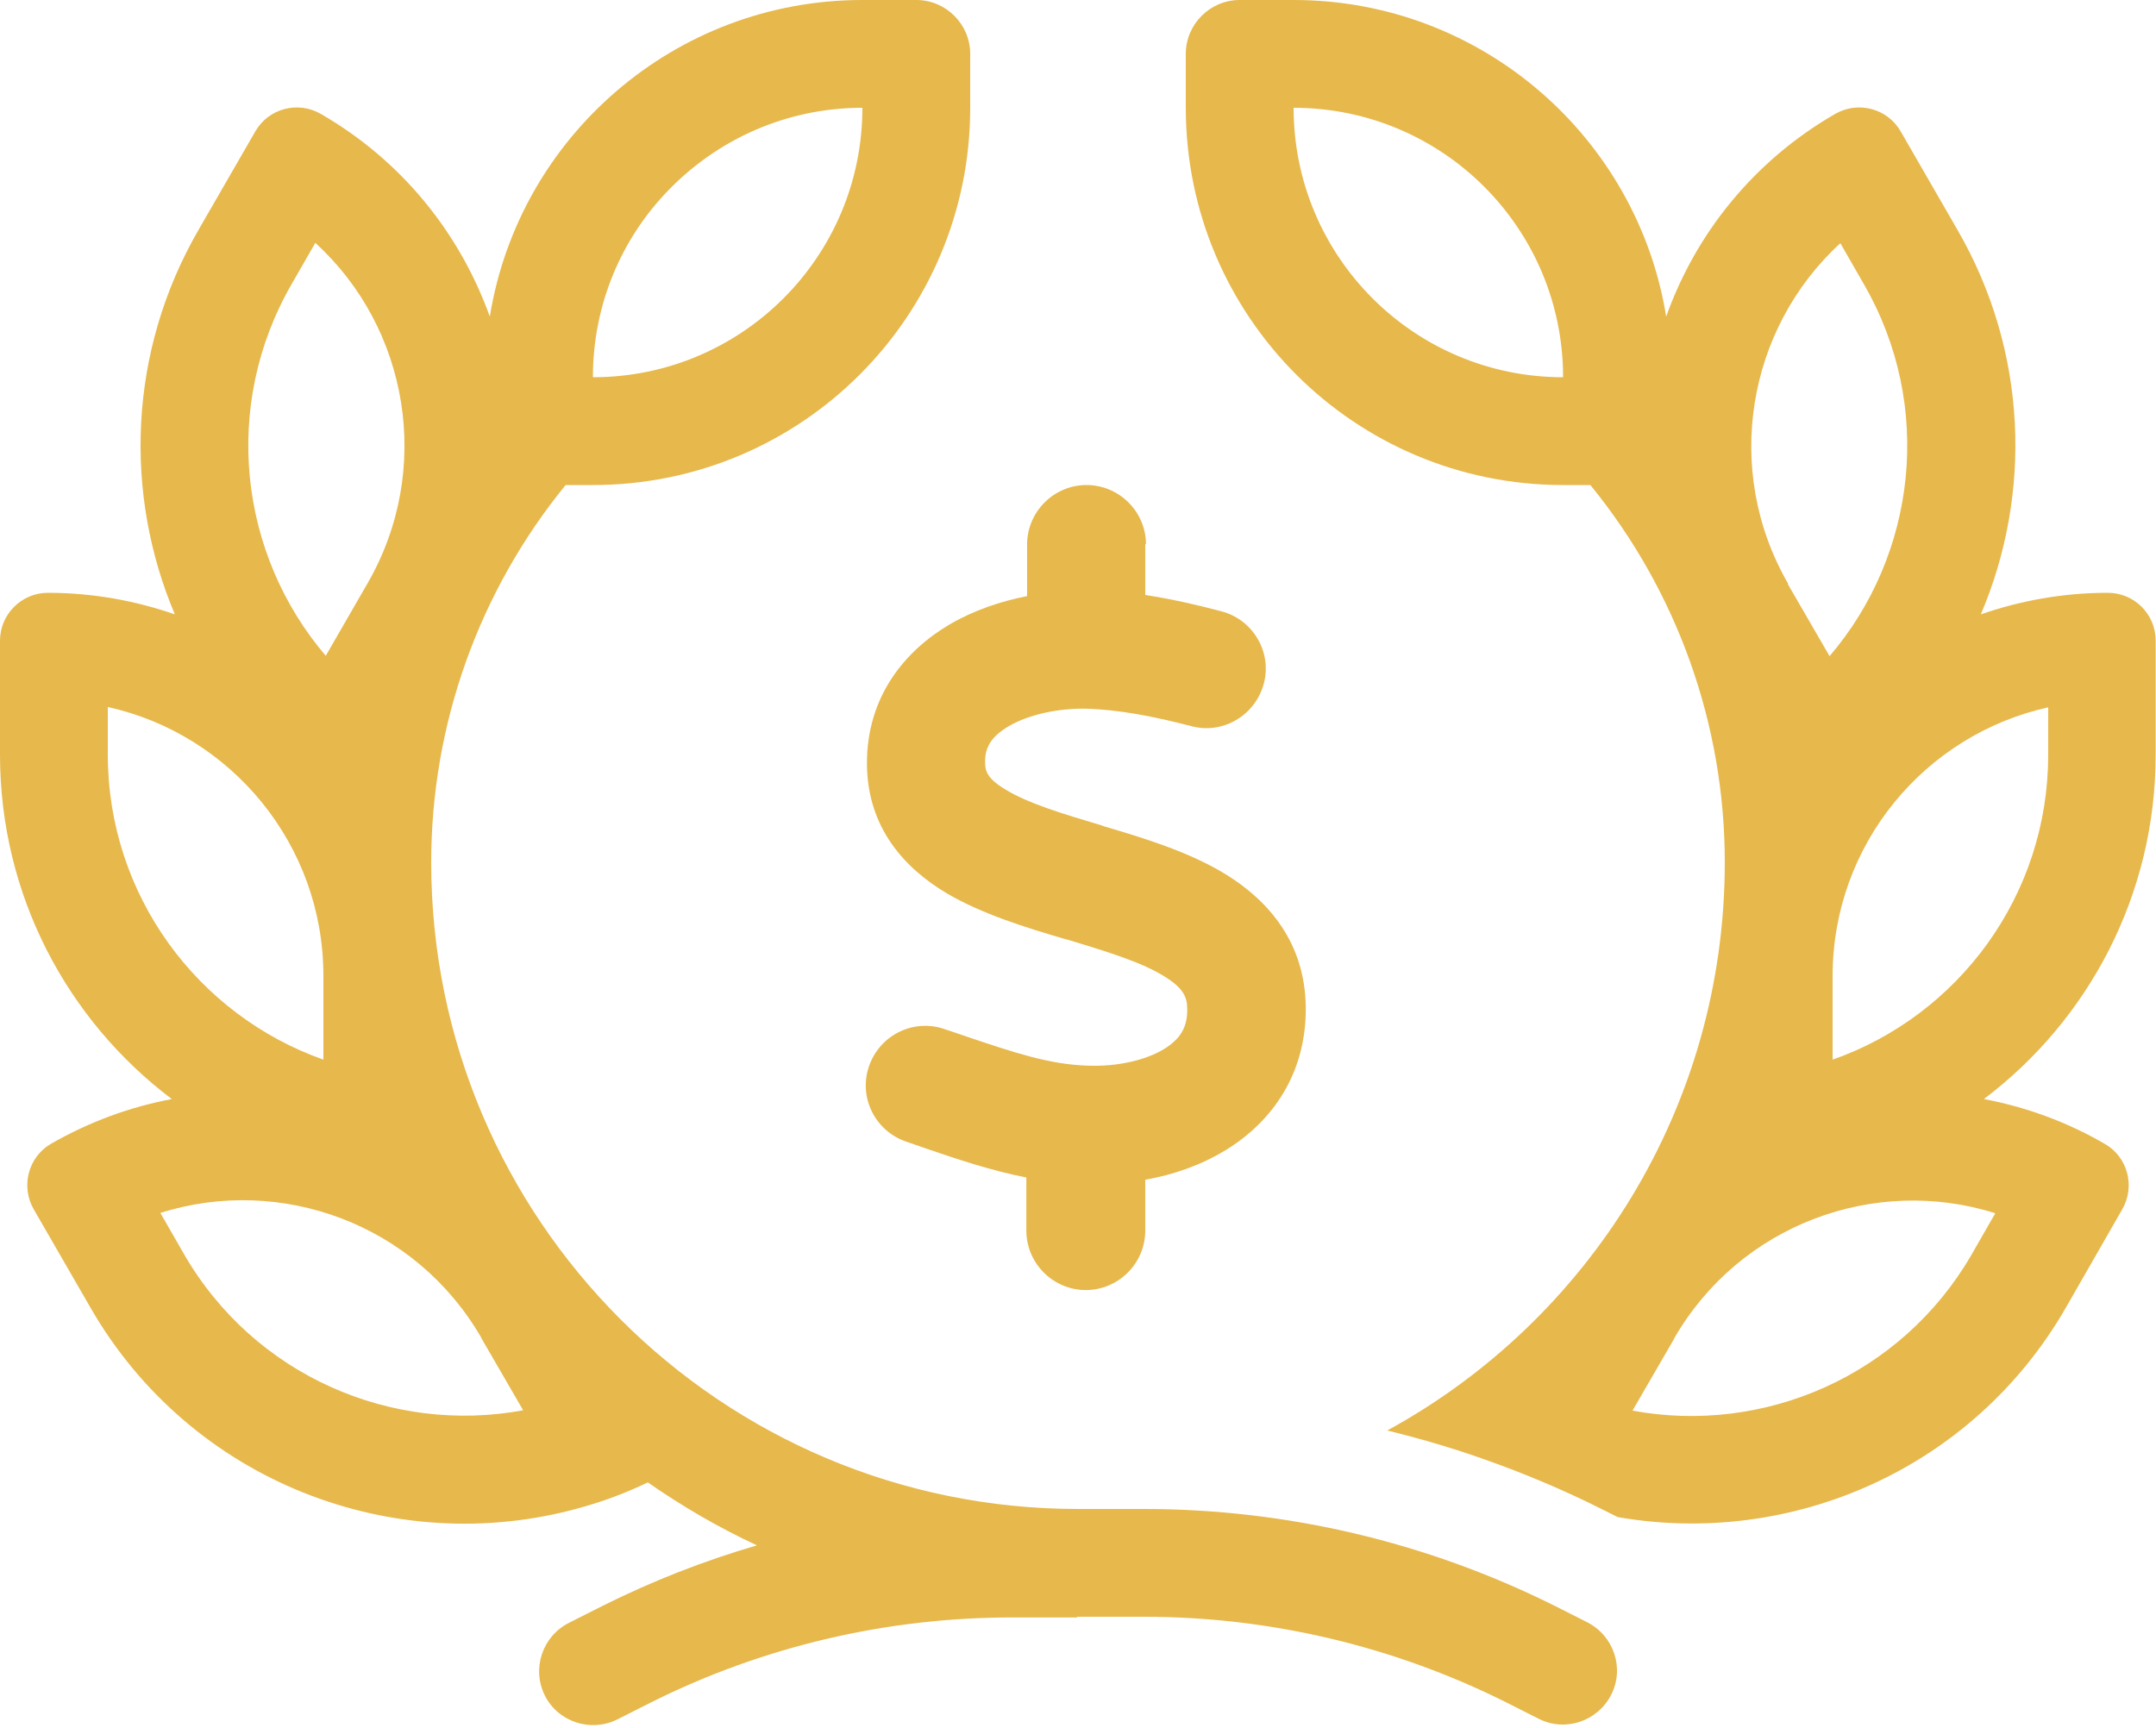
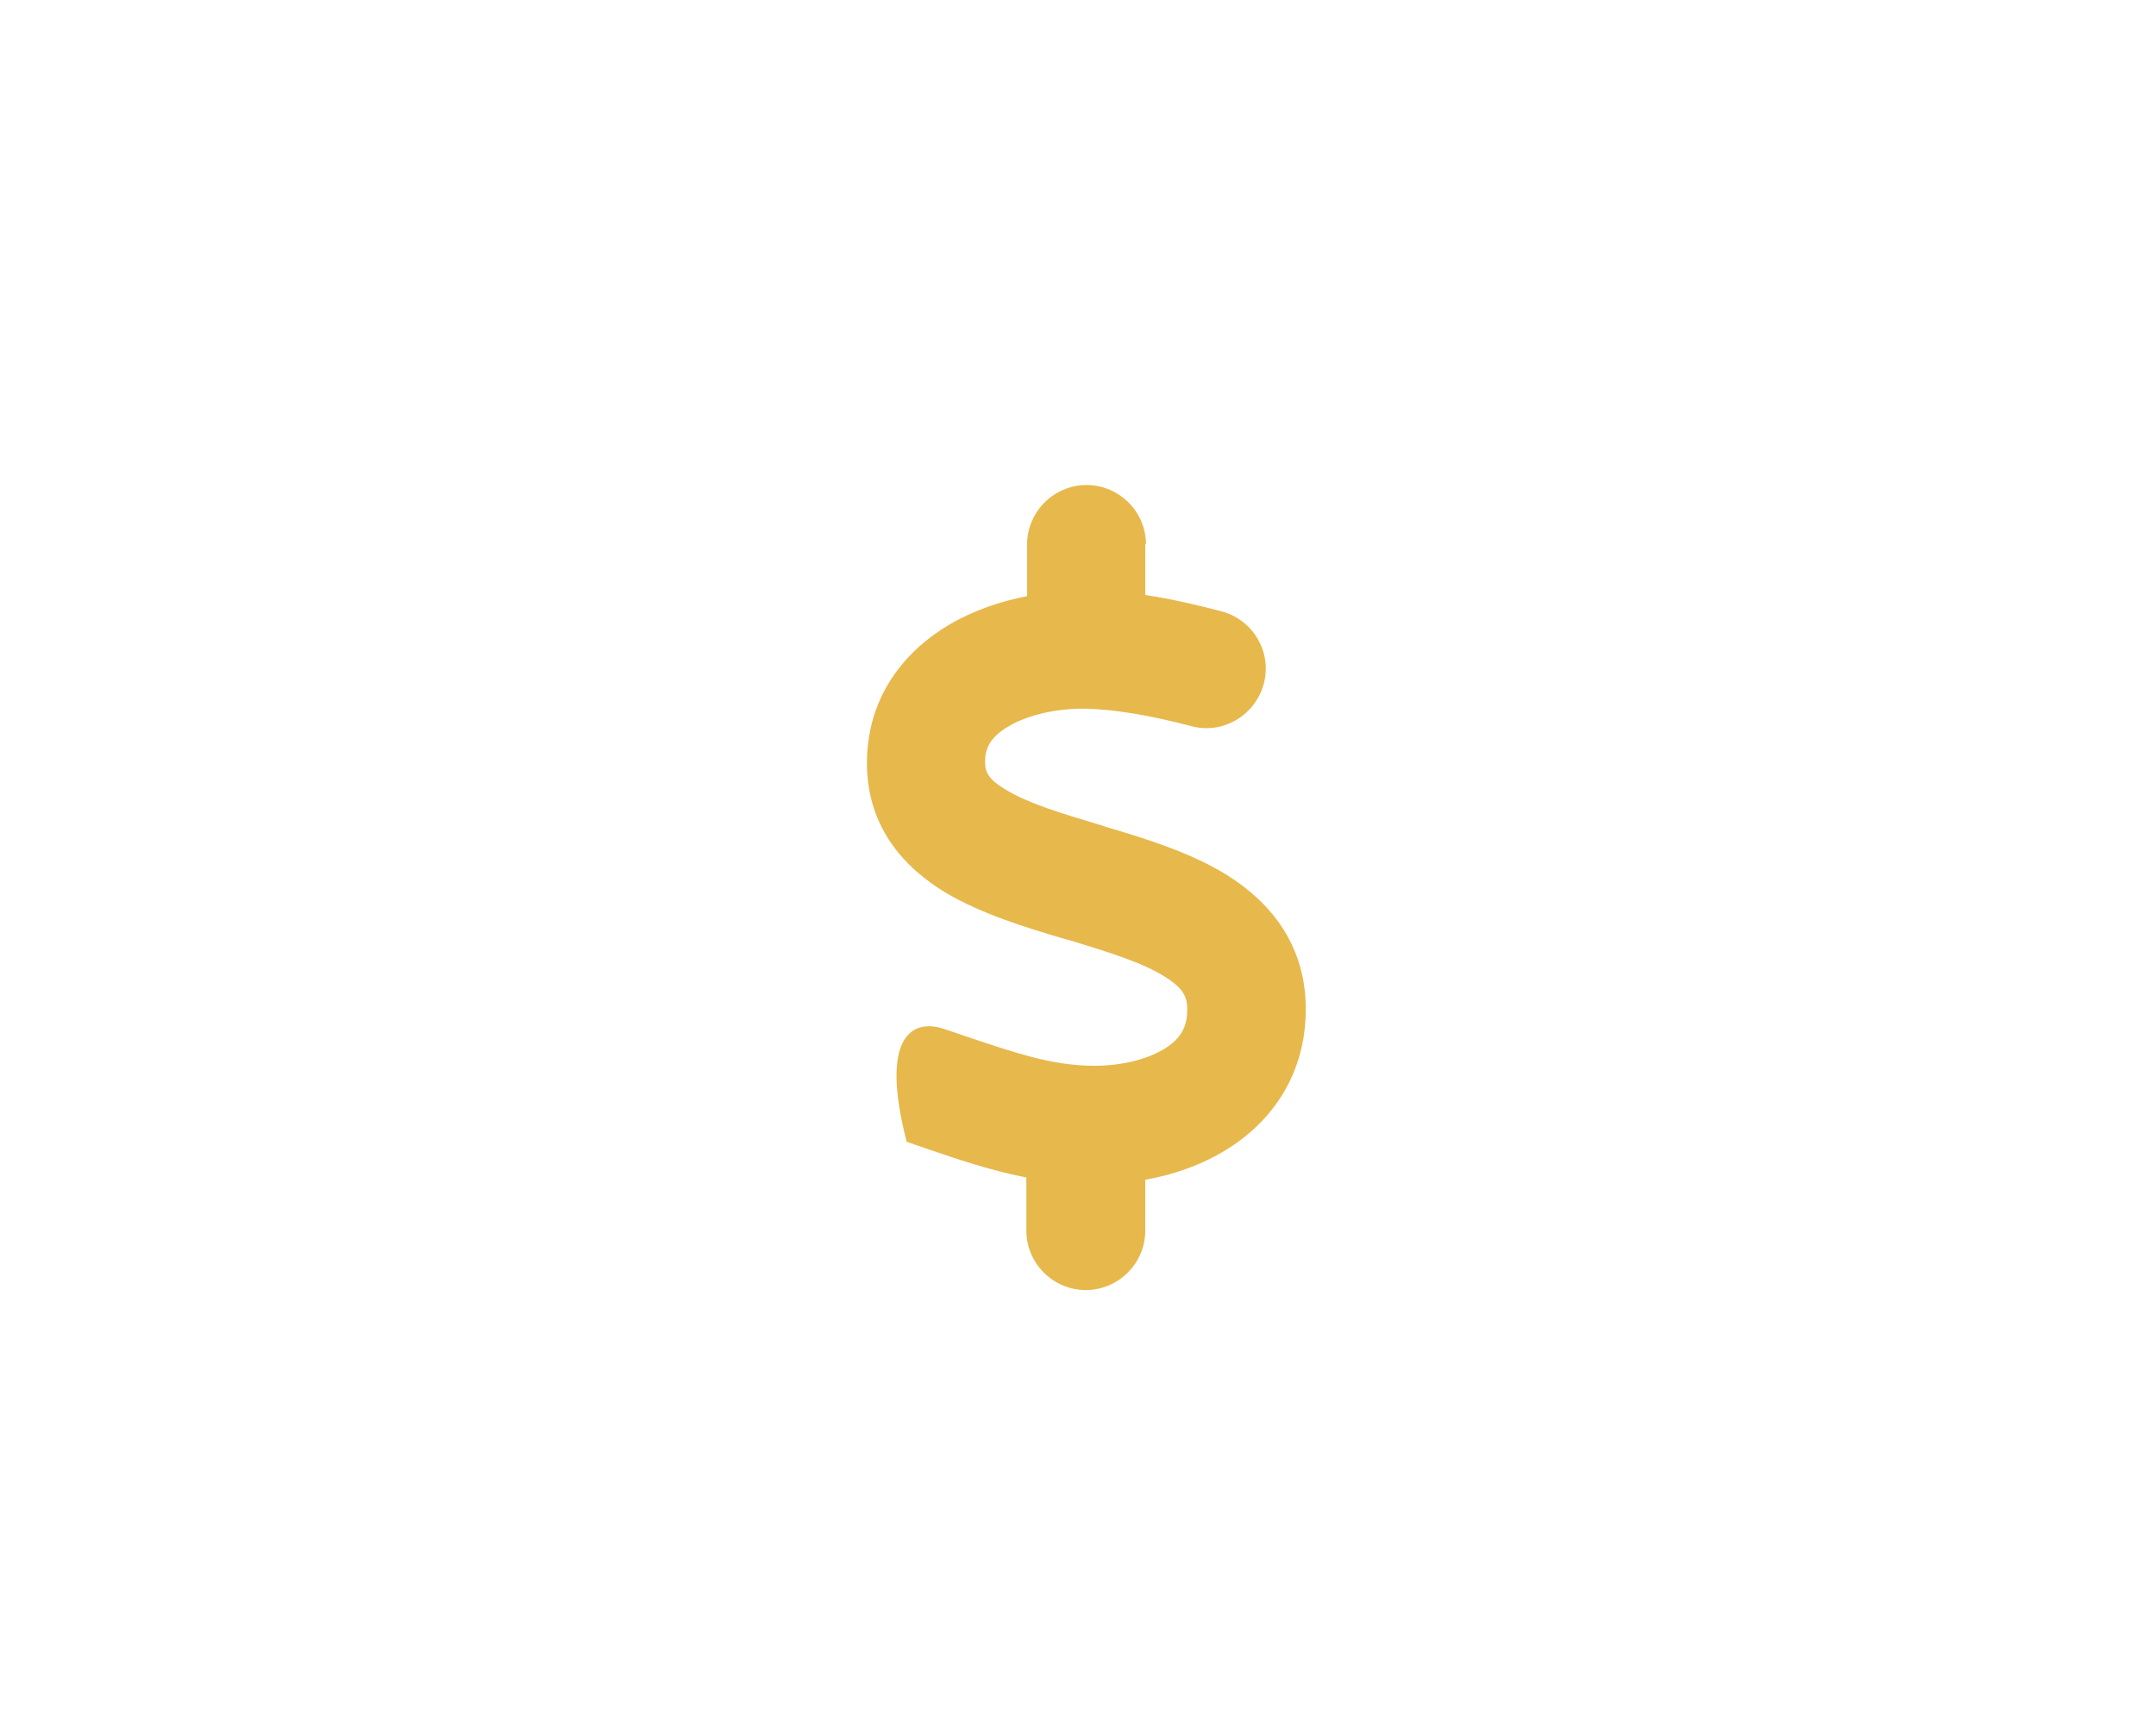
<svg xmlns="http://www.w3.org/2000/svg" width="640px" height="513px" viewBox="0 0 640 513" version="1.1">
  <title>wreath-laurel-light</title>
  <g id="White-Label" stroke="none" stroke-width="1" fill="none" fill-rule="evenodd">
    <g id="wreath-laurel-light" fill="#E7B84B">
-       <path d="M384,32 C428.2,32 464,67.8 464,112 C419.8,112 384,76.2 384,32 Z M494.6,94 C486,40.7 439.7,0 384,0 L368,0 C359.2,0 352,7.2 352,16 L352,32 C352,93.9 402.1,144 464,144 L472.1,144 C497.8,175.5 512,215 512,256 C512,328.8 471.5,392.1 411.8,424.7 C421.2,427 430.5,429.7 439.6,432.9 C439.6,432.9 439.6,432.9 439.6,432.9 C451.9,437.2 463.9,442.2 475.6,448.1 L480.2,450.4 C531.7,459.4 585.6,436.2 613.2,388.3 L630,359 C633.9,352.2 631.6,343.5 624.8,339.6 C613.4,333 601.2,328.6 588.9,326.3 C619.9,302.9 639.9,265.8 639.9,224 L639.9,190.2 C639.9,182.3 633.5,176 625.7,176 C612.5,176 599.8,178.3 588,182.4 C603.2,146.7 602,104.5 581.1,68.3 L564.2,39 C560.3,32.2 551.6,29.9 544.8,33.8 C520.5,47.8 503.3,69.5 494.6,94 Z M319.8,480 L320,480 L339.6,480 C376.9,480 413.6,488.7 446.9,505.3 L456.8,510.3 C464.7,514.3 474.3,511 478.3,503.1 C482.3,495.2 479,485.6 471.1,481.6 L461.2,476.6 C423.4,457.8 381.8,448 339.6,448 L320,448 C214,448 128,362 128,256 C128,215 142.2,175.5 167.9,144 L176,144 C237.9,144 288,93.9 288,32 L288,16 C288,7.2 280.8,0 272,0 L256,0 C200.3,0 154,40.7 145.4,94 C136.6,69.5 119.5,47.8 95.2,33.8 C88.4,29.9 79.7,32.2 75.8,39 L58.9,68.3 C38,104.5 36.8,146.7 51.9,182.4 C40.1,178.3 27.4,176 14.2,176 C6.4,176 0,182.4 0,190.2 L0,224 C0,265.8 20,302.9 51,326.3 C38.7,328.6 26.6,333 15.1,339.6 C8.4,343.5 6.1,352.2 10,359 L26.9,388.3 C56.7,440 117.1,463 172,447.7 C178.9,445.8 185.7,443.3 192.3,440.1 C202.5,447.2 213.3,453.5 224.7,458.8 C208.9,463.4 193.6,469.4 178.8,476.8 L168.9,481.8 C161,485.8 157.8,495.4 161.7,503.3 C165.6,511.2 175.3,514.4 183.2,510.5 L193.1,505.5 C226.4,488.8 263.2,480.2 300.4,480.2 L319.7,480.2 L319.8,480 Z M176,112 C176,90.4 184.5,70.8 198.4,56.5 C213,41.4 233.4,32 256,32 C256,76.2 220.2,112 176,112 Z M96,289.8 L96,314.6 C58.7,301.4 32,265.8 32,224 L32,209.9 C68.6,218 96,250.7 96,289.7 L96,289.8 Z M544,314.6 L544,289.8 C544,250.7 571.4,218.1 608,210 L608,224.1 C608,265.9 581.3,301.5 544,314.6 Z M142.9,397.3 L155.3,418.7 C116.4,425.9 75.5,408.5 54.6,372.3 L47.6,360.1 C83.4,348.8 123.4,363.4 142.9,397.2 L142.9,397.3 Z M96.7,194.7 C71,164.6 65.7,120.5 86.6,84.3 L93.6,72.1 C121.3,97.4 128.6,139.4 109.1,173.2 L96.7,194.7 Z M530.8,173.3 C511.3,139.5 518.7,97.5 546.3,72.2 L553.3,84.4 C574.2,120.6 568.8,164.8 543.1,194.8 L530.7,173.4 L530.8,173.3 Z M497,397.3 C516.5,363.5 556.6,348.9 592.3,360.2 L585.3,372.4 C564.4,408.6 523.5,426 484.6,418.8 L497,397.4 L497,397.3 Z" id="Shape" fill-rule="nonzero" />
-       <path d="M339.962,161.426 L339.962,176.646 C347.903,177.859 355.513,179.624 362.571,181.499 C371.946,183.925 377.681,193.631 375.144,203.006 C372.608,212.38 363.012,218.115 353.638,215.579 C342.609,212.711 331.91,210.616 322.094,210.395 C313.933,210.285 305.33,212.16 299.485,215.579 C294.191,218.667 292.316,221.976 292.426,226.387 C292.426,228.924 293.088,231.24 298.713,234.549 C305.33,238.519 314.705,241.387 327.278,245.137 L327.83,245.357 C327.83,245.357 327.83,245.357 327.83,245.357 C338.969,248.666 353.086,252.857 364.226,259.805 C376.578,267.526 387.387,279.878 387.607,298.958 C387.828,318.811 377.571,333.038 363.895,341.42 C356.505,345.942 348.233,348.81 339.962,350.244 L339.962,365.353 C339.962,375.059 332.021,383 322.315,383 C312.609,383 304.669,375.059 304.669,365.353 L304.669,349.582 C293.97,347.486 283.934,344.067 275.221,341.09 C275.221,341.09 275.221,341.09 275.221,341.09 C275.221,341.09 275.221,341.09 275.221,341.09 C273.125,340.317 271.03,339.656 269.155,338.994 C259.891,335.906 254.817,325.98 257.905,316.715 C260.993,307.451 270.92,302.377 280.184,305.466 C282.61,306.238 285.037,307.12 287.353,307.892 C287.353,307.892 287.353,307.892 287.353,307.892 C300.808,312.414 311.507,316.054 322.977,316.384 C331.8,316.715 340.182,314.73 345.586,311.421 C350.219,308.554 352.535,305.135 352.424,299.51 C352.424,295.981 351.211,293.334 345.697,289.915 C339.19,285.834 329.705,282.856 317.352,279.106 L315.698,278.665 C315.698,278.665 315.698,278.665 315.698,278.665 C304.889,275.467 291.434,271.386 280.846,265.099 C268.714,257.82 257.464,245.909 257.354,226.828 C257.244,206.866 268.603,193.19 281.949,185.359 C289.118,181.168 297.059,178.521 304.889,176.977 L304.889,161.647 C304.889,151.941 312.83,144 322.536,144 C332.241,144 340.182,151.941 340.182,161.647 L339.962,161.426 Z" id="Path" />
+       <path d="M339.962,161.426 L339.962,176.646 C347.903,177.859 355.513,179.624 362.571,181.499 C371.946,183.925 377.681,193.631 375.144,203.006 C372.608,212.38 363.012,218.115 353.638,215.579 C342.609,212.711 331.91,210.616 322.094,210.395 C313.933,210.285 305.33,212.16 299.485,215.579 C294.191,218.667 292.316,221.976 292.426,226.387 C292.426,228.924 293.088,231.24 298.713,234.549 C305.33,238.519 314.705,241.387 327.278,245.137 L327.83,245.357 C327.83,245.357 327.83,245.357 327.83,245.357 C338.969,248.666 353.086,252.857 364.226,259.805 C376.578,267.526 387.387,279.878 387.607,298.958 C387.828,318.811 377.571,333.038 363.895,341.42 C356.505,345.942 348.233,348.81 339.962,350.244 L339.962,365.353 C339.962,375.059 332.021,383 322.315,383 C312.609,383 304.669,375.059 304.669,365.353 L304.669,349.582 C293.97,347.486 283.934,344.067 275.221,341.09 C275.221,341.09 275.221,341.09 275.221,341.09 C275.221,341.09 275.221,341.09 275.221,341.09 C273.125,340.317 271.03,339.656 269.155,338.994 C260.993,307.451 270.92,302.377 280.184,305.466 C282.61,306.238 285.037,307.12 287.353,307.892 C287.353,307.892 287.353,307.892 287.353,307.892 C300.808,312.414 311.507,316.054 322.977,316.384 C331.8,316.715 340.182,314.73 345.586,311.421 C350.219,308.554 352.535,305.135 352.424,299.51 C352.424,295.981 351.211,293.334 345.697,289.915 C339.19,285.834 329.705,282.856 317.352,279.106 L315.698,278.665 C315.698,278.665 315.698,278.665 315.698,278.665 C304.889,275.467 291.434,271.386 280.846,265.099 C268.714,257.82 257.464,245.909 257.354,226.828 C257.244,206.866 268.603,193.19 281.949,185.359 C289.118,181.168 297.059,178.521 304.889,176.977 L304.889,161.647 C304.889,151.941 312.83,144 322.536,144 C332.241,144 340.182,151.941 340.182,161.647 L339.962,161.426 Z" id="Path" />
    </g>
  </g>
</svg>